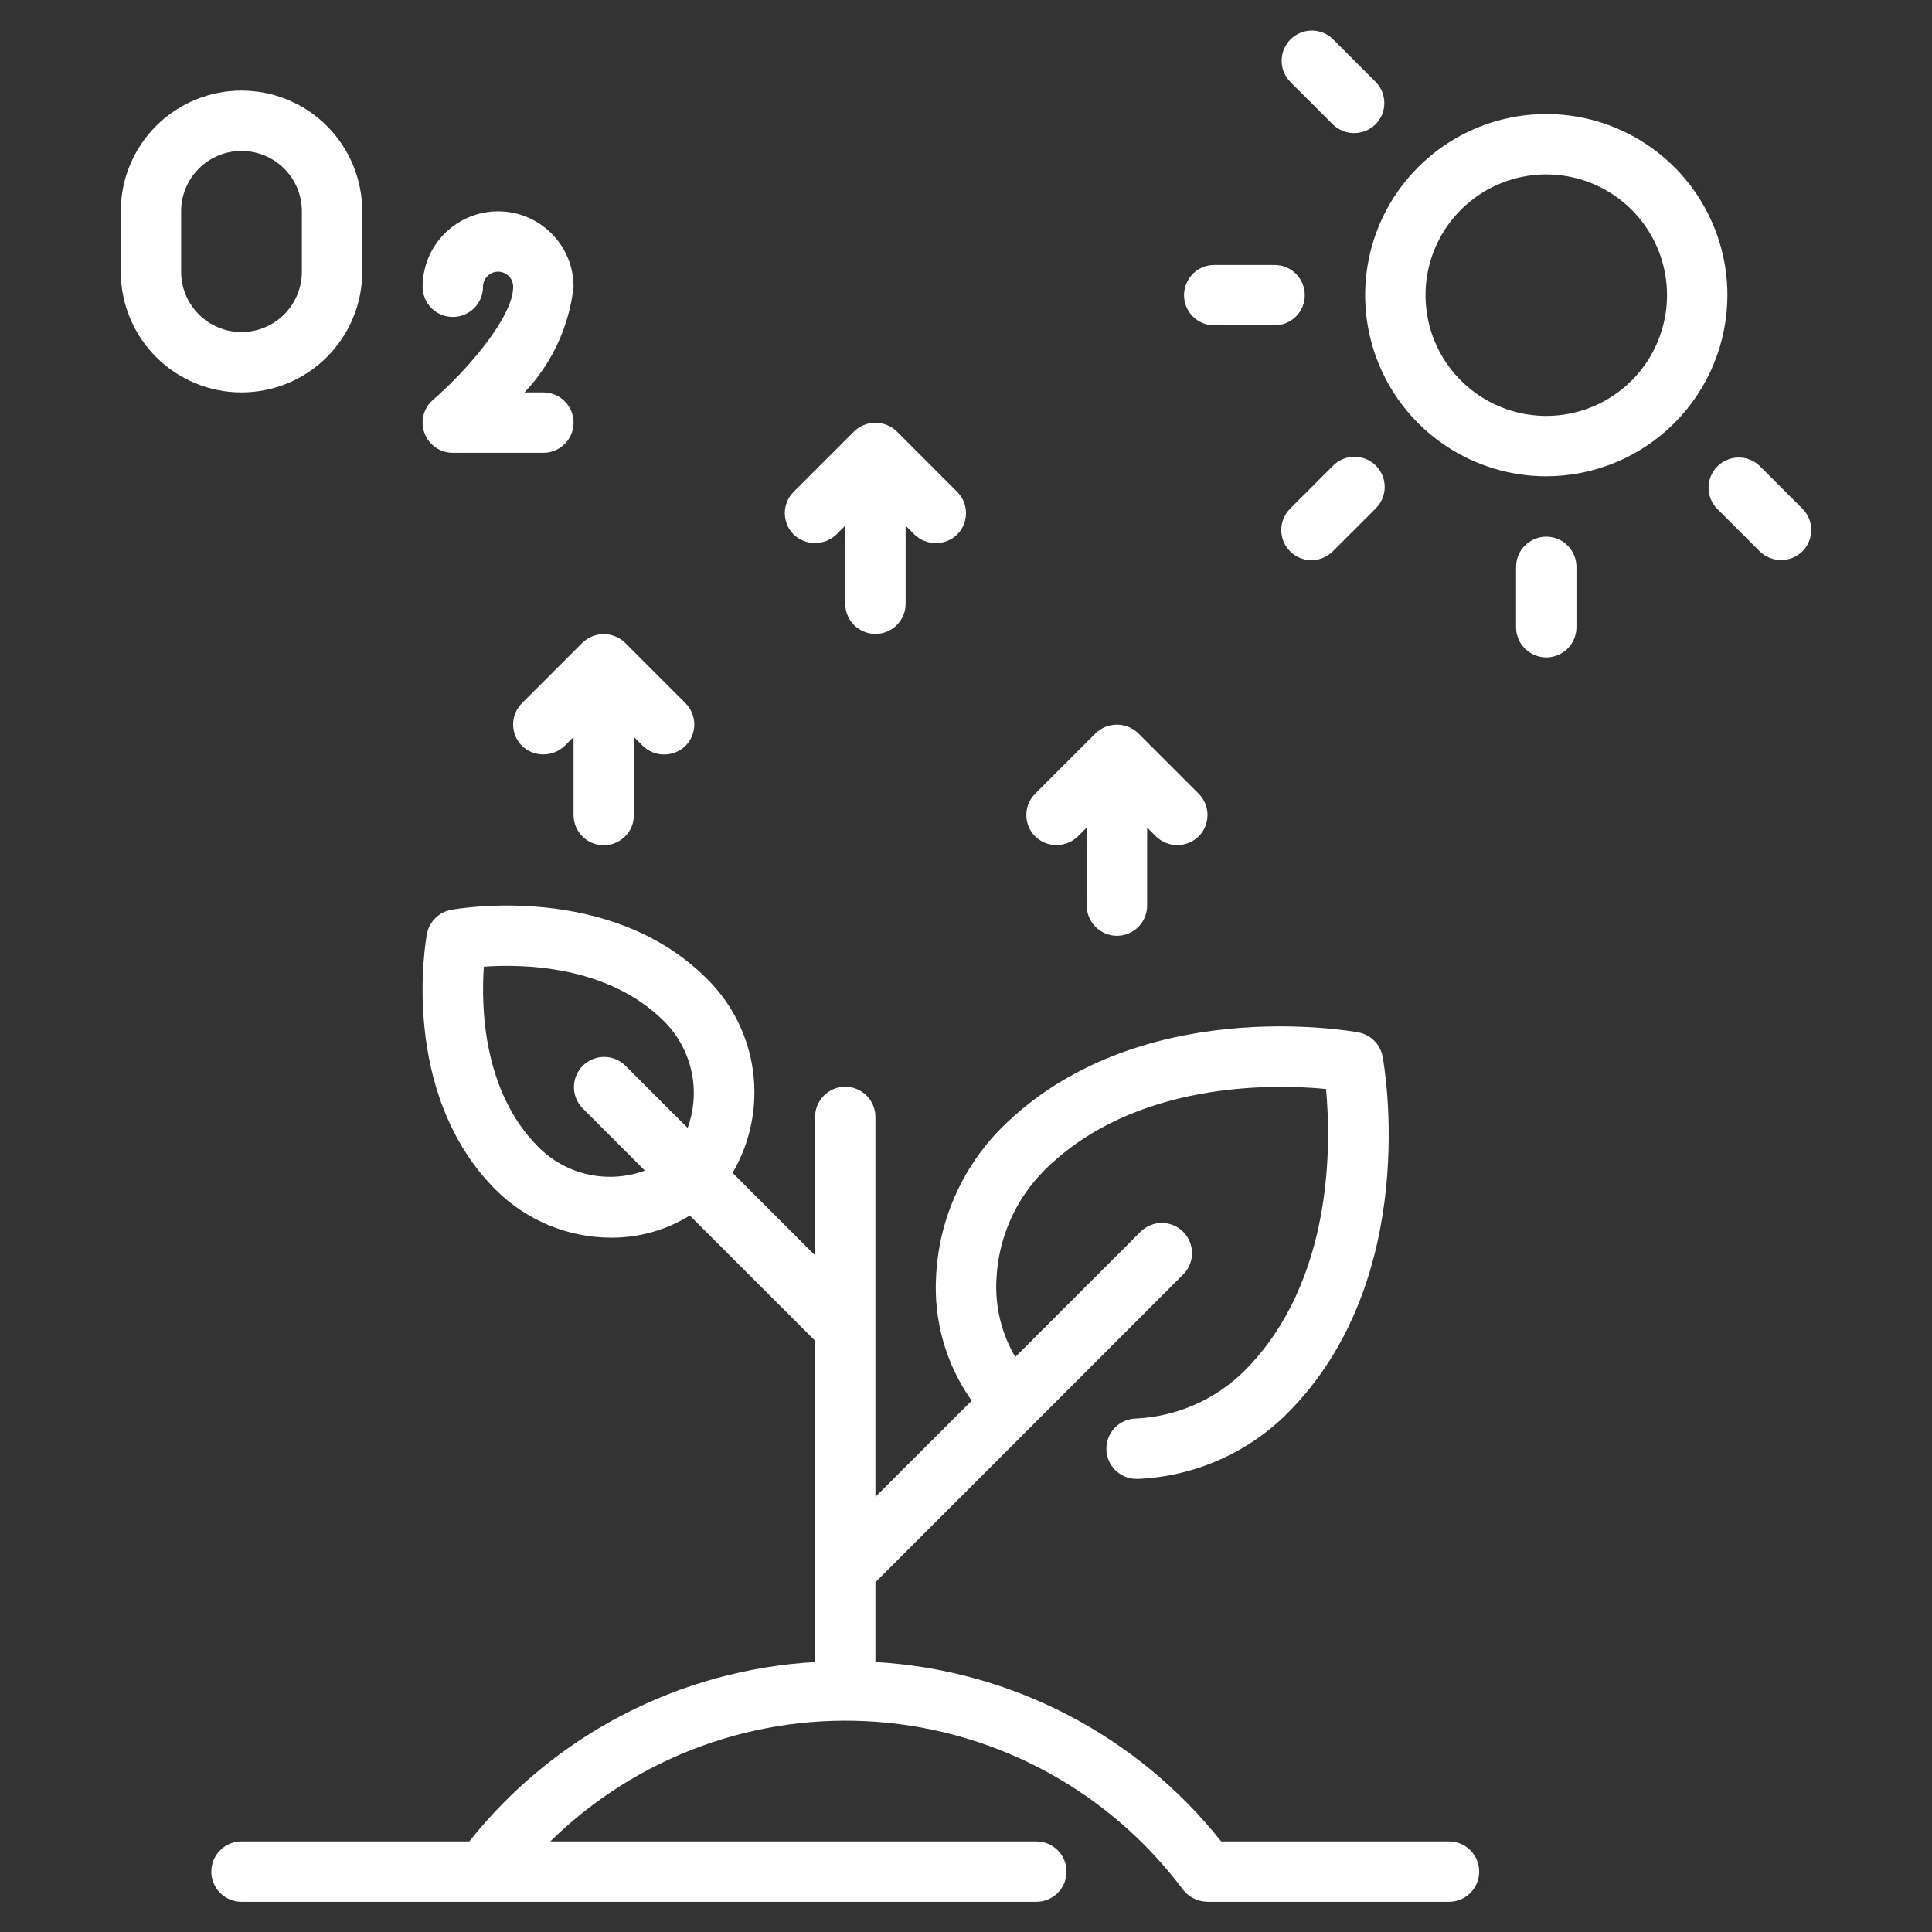
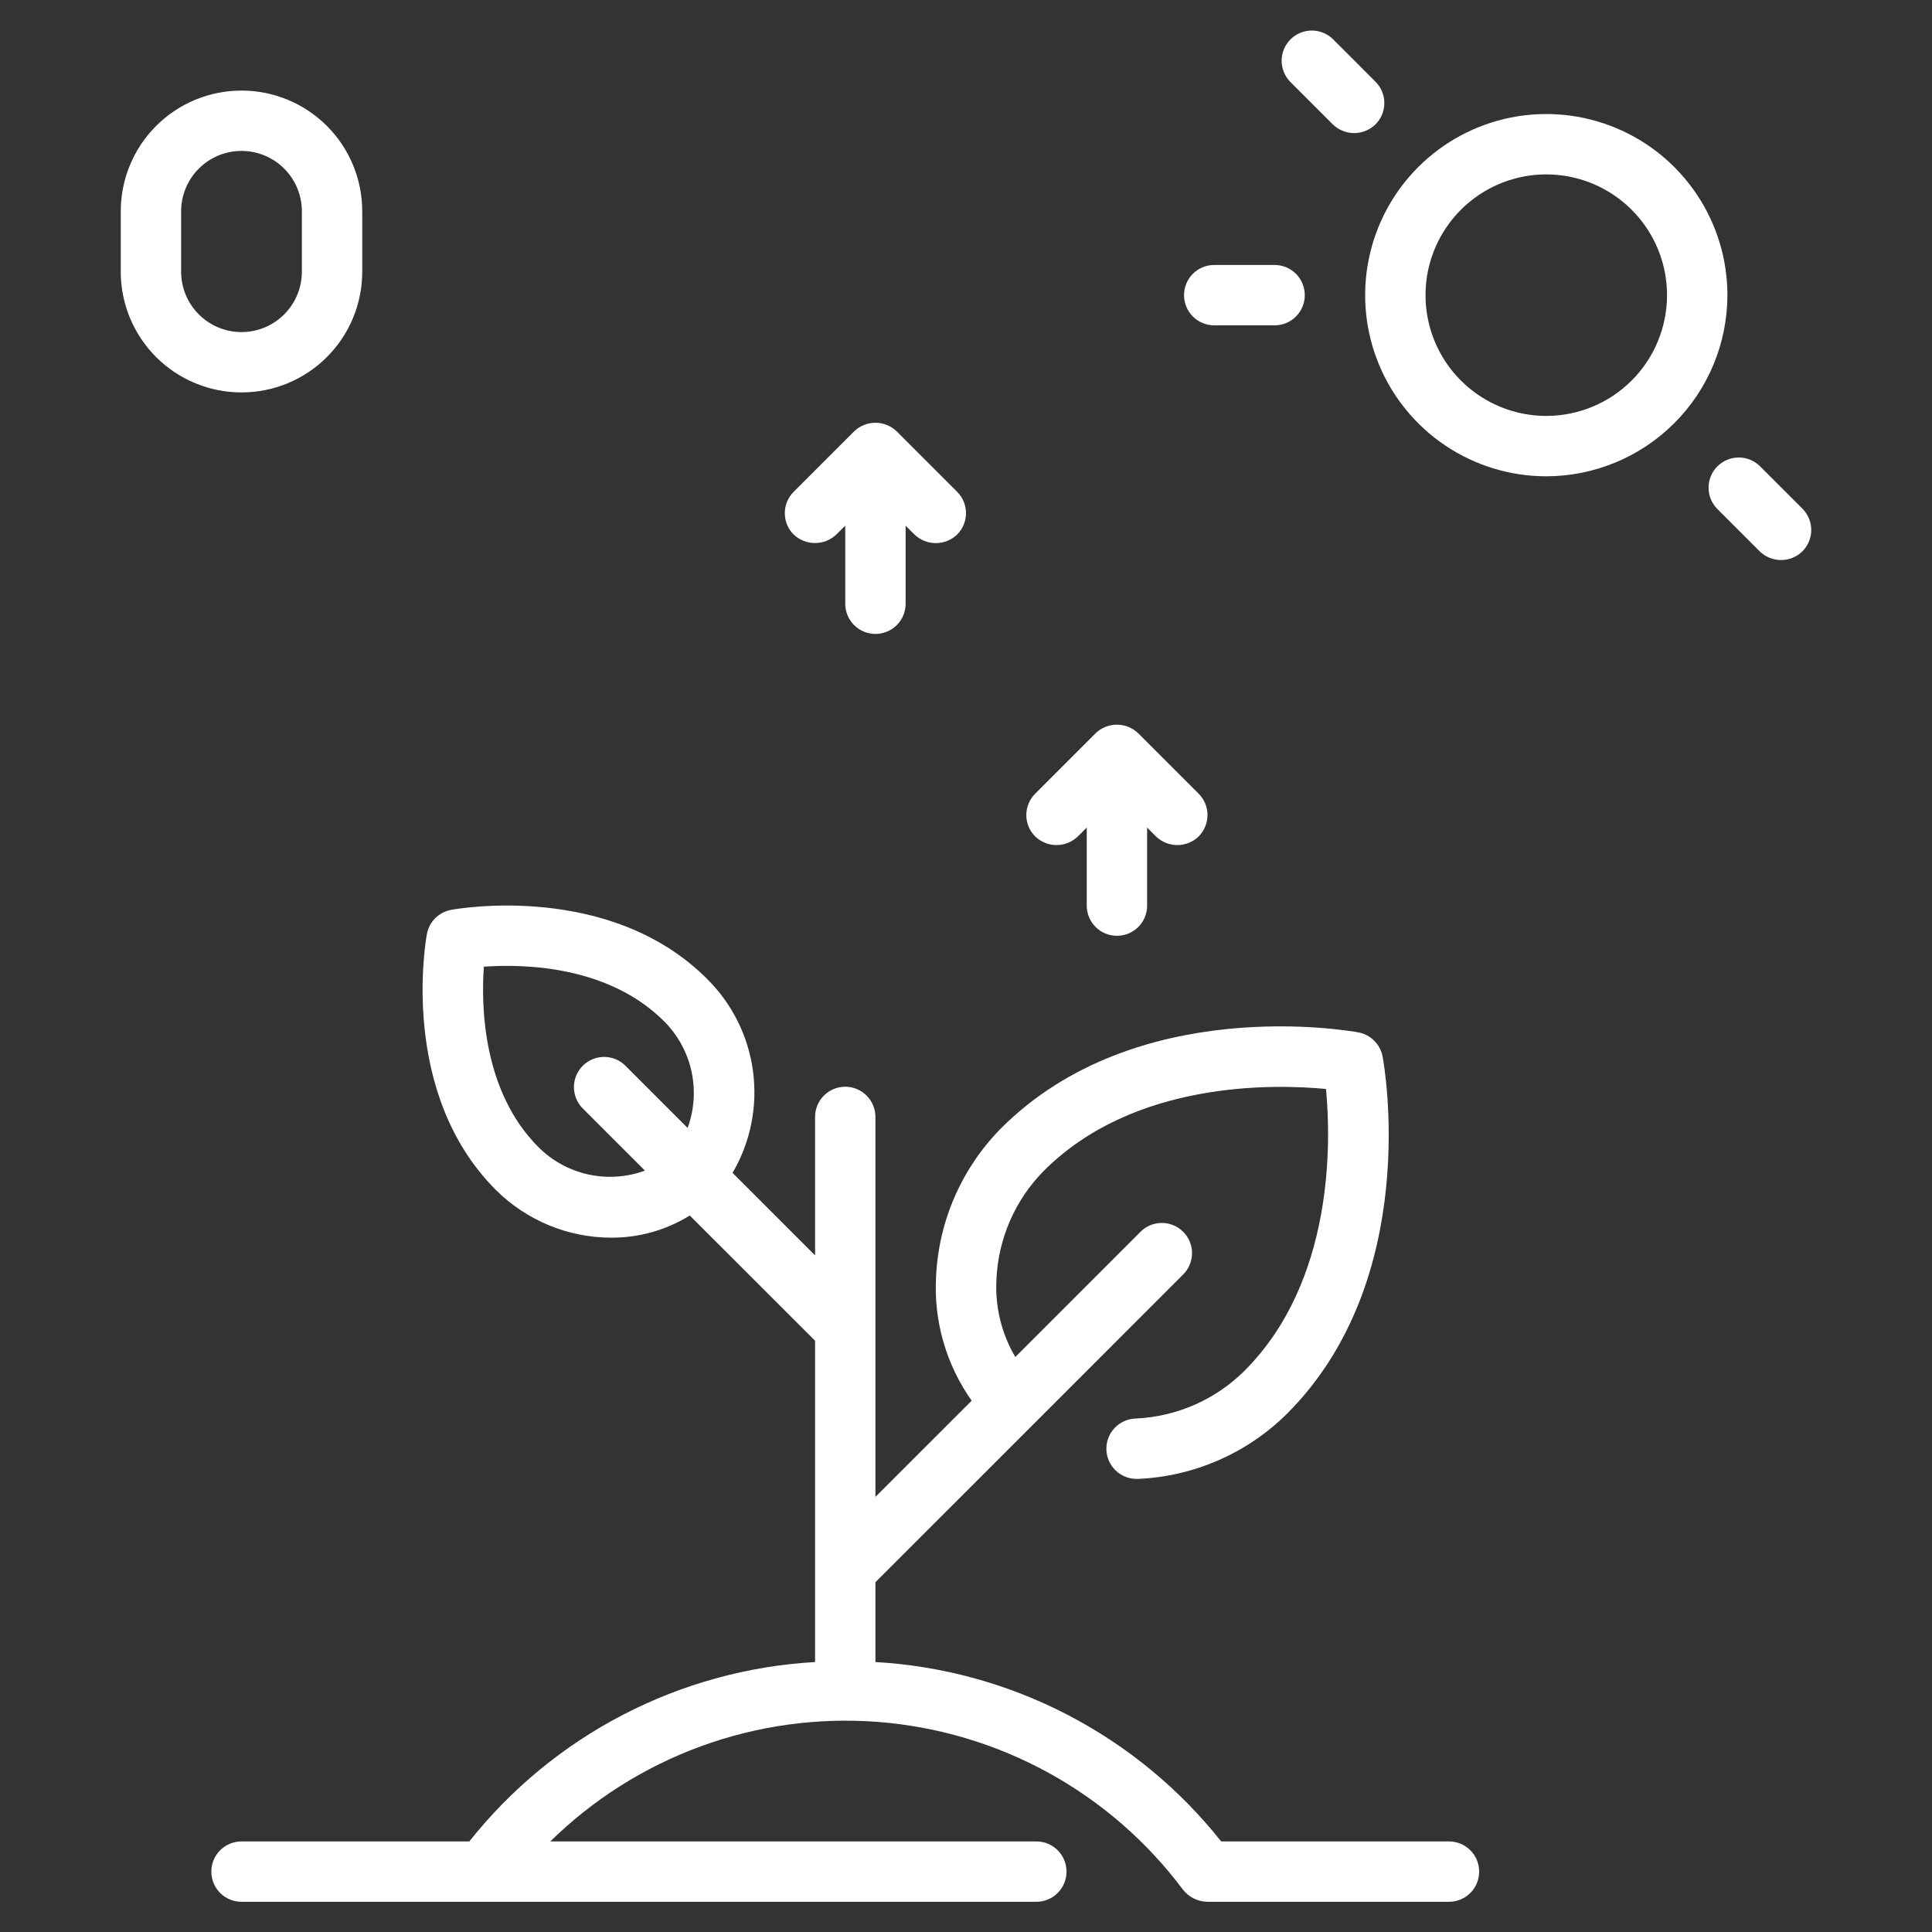
<svg xmlns="http://www.w3.org/2000/svg" width="68" height="68" viewBox="0 0 68 68" fill="none">
  <rect x="0" y="0" width="68" height="68" fill="#333333" stroke="none" />
  <path d="M41.638 66.512C41.74 66.641 41.869 66.746 42.016 66.819C42.163 66.893 42.324 66.933 42.488 66.937H51C51.282 66.937 51.552 66.825 51.751 66.626C51.951 66.427 52.062 66.156 52.062 65.874C52.062 65.593 51.951 65.322 51.751 65.123C51.552 64.924 51.282 64.812 51 64.812H42.981C41.513 62.961 39.669 61.442 37.572 60.354C35.475 59.266 33.171 58.633 30.812 58.498V55.689L36.392 50.11L41.657 44.844C41.851 44.644 41.958 44.376 41.956 44.097C41.953 43.819 41.842 43.552 41.645 43.355C41.447 43.158 41.181 43.046 40.902 43.044C40.624 43.041 40.355 43.148 40.155 43.342L35.735 47.762C35.247 46.933 35.016 45.977 35.072 45.017C35.138 43.585 35.732 42.229 36.739 41.21C39.9 38.042 44.801 38.149 46.671 38.328C46.848 40.197 46.958 45.099 43.792 48.258C42.772 49.266 41.415 49.86 39.983 49.927C39.701 49.933 39.433 50.05 39.237 50.253C39.042 50.456 38.935 50.728 38.941 51.01C38.946 51.292 39.063 51.56 39.266 51.755C39.469 51.951 39.742 52.058 40.023 52.052H40.066C42.03 51.963 43.891 51.149 45.29 49.767C50.052 45.016 48.724 37.506 48.663 37.187C48.623 36.976 48.521 36.782 48.369 36.63C48.218 36.478 48.023 36.376 47.812 36.337C47.494 36.278 39.983 34.956 35.23 39.716C33.852 41.113 33.038 42.97 32.947 44.931C32.857 46.487 33.299 48.027 34.2 49.3L30.812 52.685V39.312C30.812 39.03 30.701 38.76 30.501 38.561C30.302 38.361 30.032 38.249 29.75 38.249C29.468 38.249 29.198 38.361 28.999 38.561C28.799 38.76 28.688 39.03 28.688 39.312V44.185L25.784 41.281C26.415 40.204 26.668 38.947 26.504 37.709C26.341 36.472 25.769 35.324 24.88 34.448C21.467 31.034 16.103 31.982 15.876 32.024C15.665 32.064 15.471 32.166 15.319 32.318C15.167 32.469 15.065 32.663 15.026 32.874C14.983 33.101 14.037 38.465 17.449 41.878C18.527 42.954 19.987 43.559 21.509 43.562C22.487 43.567 23.447 43.297 24.278 42.782L28.688 47.189V58.498C26.329 58.633 24.025 59.266 21.928 60.354C19.831 61.442 17.987 62.961 16.519 64.812H8.5C8.218 64.812 7.948 64.924 7.749 65.123C7.549 65.322 7.438 65.593 7.438 65.874C7.438 66.156 7.549 66.427 7.749 66.626C7.948 66.825 8.218 66.937 8.5 66.937H36.476C36.757 66.937 37.028 66.825 37.227 66.626C37.426 66.427 37.538 66.156 37.538 65.874C37.538 65.593 37.426 65.322 37.227 65.123C37.028 64.924 36.757 64.812 36.476 64.812H19.369C20.878 63.33 22.687 62.188 24.674 61.462C26.661 60.737 28.78 60.444 30.889 60.605C32.998 60.767 35.049 61.377 36.903 62.396C38.756 63.414 40.372 64.818 41.638 66.512ZM24.202 39.699L22.001 37.498C21.801 37.305 21.532 37.198 21.254 37.2C20.975 37.203 20.709 37.314 20.512 37.511C20.315 37.708 20.203 37.975 20.201 38.253C20.198 38.532 20.305 38.8 20.499 39.001L22.699 41.201C22.061 41.436 21.368 41.483 20.704 41.336C20.04 41.19 19.431 40.856 18.951 40.374C16.991 38.415 16.932 35.42 17.03 34.024C18.424 33.926 21.406 33.977 23.376 35.948C23.857 36.429 24.191 37.038 24.337 37.703C24.483 38.367 24.436 39.06 24.202 39.699Z" fill="white" />
  <path d="M60.799 10.389C60.799 9.128 60.425 7.895 59.724 6.847C59.024 5.799 58.028 4.981 56.863 4.499C55.699 4.016 54.417 3.89 53.18 4.136C51.944 4.382 50.808 4.989 49.916 5.881C49.025 6.772 48.417 7.908 48.171 9.145C47.925 10.382 48.052 11.663 48.534 12.828C49.017 13.993 49.834 14.989 50.882 15.689C51.93 16.39 53.163 16.764 54.424 16.764C56.114 16.762 57.734 16.089 58.929 14.894C60.125 13.699 60.797 12.079 60.799 10.389ZM54.424 14.639C53.583 14.639 52.762 14.389 52.063 13.922C51.364 13.455 50.819 12.792 50.497 12.015C50.176 11.239 50.092 10.384 50.255 9.56C50.419 8.735 50.824 7.978 51.419 7.383C52.013 6.789 52.77 6.384 53.595 6.22C54.419 6.056 55.274 6.141 56.05 6.462C56.827 6.784 57.491 7.329 57.958 8.027C58.425 8.726 58.674 9.548 58.674 10.389C58.674 11.516 58.226 12.597 57.429 13.394C56.632 14.191 55.551 14.639 54.424 14.639Z" fill="white" />
-   <path d="M21.25 29.75C21.532 29.75 21.802 29.638 22.001 29.439C22.201 29.24 22.312 28.97 22.312 28.688V25.94L22.624 26.252C22.825 26.447 23.095 26.556 23.375 26.556C23.655 26.556 23.925 26.447 24.126 26.252C24.325 26.052 24.437 25.782 24.437 25.5C24.437 25.219 24.325 24.948 24.126 24.749L22.001 22.624C21.799 22.429 21.53 22.319 21.249 22.319C20.968 22.319 20.698 22.429 20.497 22.624L18.372 24.749C18.172 24.948 18.061 25.219 18.061 25.5C18.061 25.782 18.172 26.052 18.372 26.252C18.574 26.445 18.843 26.553 19.123 26.553C19.403 26.553 19.672 26.445 19.874 26.252L20.187 25.94V28.688C20.187 28.97 20.299 29.24 20.499 29.439C20.698 29.638 20.968 29.75 21.25 29.75Z" fill="white" />
  <path d="M30.812 22.312C31.094 22.312 31.364 22.2 31.564 22.001C31.763 21.802 31.875 21.532 31.875 21.25V18.502L32.186 18.813C32.388 19.008 32.657 19.116 32.937 19.116C33.218 19.116 33.487 19.008 33.689 18.813C33.888 18.614 34 18.344 34 18.062C34 17.78 33.888 17.51 33.689 17.311L31.564 15.186C31.362 14.99 31.093 14.88 30.811 14.88C30.53 14.88 30.26 14.99 30.059 15.186L27.934 17.311C27.735 17.51 27.623 17.78 27.623 18.062C27.623 18.344 27.735 18.614 27.934 18.813C28.137 19.006 28.406 19.113 28.685 19.113C28.965 19.113 29.234 19.006 29.436 18.813L29.75 18.502V21.25C29.75 21.532 29.862 21.802 30.061 22.001C30.26 22.2 30.531 22.312 30.812 22.312Z" fill="white" />
  <path d="M39.312 32.937C39.594 32.937 39.864 32.825 40.064 32.626C40.263 32.427 40.375 32.157 40.375 31.875V29.127L40.686 29.439C40.887 29.634 41.157 29.744 41.437 29.744C41.718 29.744 41.988 29.634 42.189 29.439C42.388 29.239 42.5 28.969 42.5 28.687C42.5 28.406 42.388 28.135 42.189 27.936L40.064 25.811C39.862 25.615 39.592 25.506 39.311 25.506C39.031 25.506 38.761 25.615 38.559 25.811L36.434 27.936C36.235 28.135 36.123 28.406 36.123 28.687C36.123 28.969 36.235 29.239 36.434 29.439C36.635 29.634 36.905 29.744 37.185 29.744C37.466 29.744 37.736 29.634 37.937 29.439L38.25 29.127V31.875C38.25 32.157 38.362 32.427 38.561 32.626C38.76 32.825 39.031 32.937 39.312 32.937Z" fill="white" />
  <path d="M8.5 13.812C9.627 13.812 10.708 13.365 11.505 12.568C12.302 11.771 12.75 10.69 12.75 9.562V7.438C12.75 6.31 12.302 5.229 11.505 4.432C10.708 3.635 9.627 3.188 8.5 3.188C7.373 3.188 6.292 3.635 5.495 4.432C4.698 5.229 4.25 6.31 4.25 7.438V9.562C4.25 10.69 4.698 11.771 5.495 12.568C6.292 13.365 7.373 13.812 8.5 13.812ZM6.375 7.438C6.375 6.874 6.599 6.333 6.997 5.935C7.396 5.536 7.936 5.312 8.5 5.312C9.064 5.312 9.604 5.536 10.003 5.935C10.401 6.333 10.625 6.874 10.625 7.438V9.562C10.625 10.126 10.401 10.667 10.003 11.065C9.604 11.464 9.064 11.688 8.5 11.688C7.936 11.688 7.396 11.464 6.997 11.065C6.599 10.667 6.375 10.126 6.375 9.562V7.438Z" fill="white" />
-   <path d="M53.361 19.951V22.076C53.361 22.358 53.473 22.628 53.672 22.828C53.872 23.027 54.142 23.139 54.424 23.139C54.706 23.139 54.976 23.027 55.175 22.828C55.374 22.628 55.486 22.358 55.486 22.076V19.951C55.486 19.669 55.374 19.399 55.175 19.2C54.976 19.001 54.706 18.889 54.424 18.889C54.142 18.889 53.872 19.001 53.672 19.2C53.473 19.399 53.361 19.669 53.361 19.951Z" fill="white" />
-   <path d="M46.159 19.717C46.441 19.716 46.711 19.605 46.91 19.405L48.413 17.903C48.514 17.805 48.595 17.688 48.651 17.558C48.706 17.428 48.736 17.289 48.737 17.148C48.738 17.007 48.711 16.867 48.658 16.736C48.604 16.606 48.525 16.487 48.426 16.387C48.326 16.288 48.207 16.209 48.077 16.155C47.946 16.102 47.806 16.075 47.665 16.076C47.524 16.077 47.385 16.107 47.255 16.162C47.125 16.218 47.008 16.299 46.91 16.401L45.408 17.903C45.259 18.052 45.158 18.241 45.117 18.447C45.076 18.653 45.097 18.867 45.178 19.061C45.258 19.255 45.394 19.421 45.569 19.538C45.743 19.654 45.949 19.717 46.159 19.717Z" fill="white" />
  <path d="M44.861 11.451C45.143 11.451 45.413 11.339 45.613 11.14C45.812 10.941 45.924 10.671 45.924 10.389C45.924 10.107 45.812 9.837 45.613 9.637C45.413 9.438 45.143 9.326 44.861 9.326H42.736C42.455 9.326 42.184 9.438 41.985 9.637C41.786 9.837 41.674 10.107 41.674 10.389C41.674 10.671 41.786 10.941 41.985 11.14C42.184 11.339 42.455 11.451 42.736 11.451H44.861Z" fill="white" />
  <path d="M48.412 2.876L46.91 1.373C46.71 1.18 46.441 1.073 46.163 1.075C45.884 1.078 45.618 1.189 45.421 1.386C45.224 1.583 45.112 1.85 45.109 2.128C45.107 2.407 45.214 2.675 45.408 2.876L46.91 4.378C47.111 4.574 47.38 4.684 47.661 4.684C47.942 4.684 48.211 4.574 48.412 4.378C48.612 4.179 48.724 3.909 48.724 3.627C48.724 3.345 48.612 3.075 48.412 2.876Z" fill="white" />
  <path d="M61.936 19.405C62.137 19.602 62.407 19.712 62.688 19.712C62.968 19.712 63.238 19.602 63.439 19.405C63.638 19.206 63.75 18.936 63.75 18.654C63.75 18.373 63.638 18.102 63.439 17.903L61.936 16.401C61.736 16.207 61.468 16.1 61.189 16.103C60.91 16.105 60.644 16.217 60.447 16.414C60.25 16.611 60.138 16.877 60.136 17.156C60.133 17.434 60.24 17.703 60.434 17.903L61.936 19.405Z" fill="white" />
-   <path d="M15.245 14.069C15.08 14.21 14.962 14.398 14.908 14.609C14.854 14.819 14.865 15.041 14.94 15.244C15.016 15.448 15.152 15.623 15.33 15.747C15.508 15.871 15.72 15.938 15.938 15.938H19.125C19.407 15.938 19.677 15.826 19.876 15.626C20.076 15.427 20.188 15.157 20.188 14.875C20.188 14.593 20.076 14.323 19.876 14.124C19.677 13.924 19.407 13.812 19.125 13.812H18.461C19.426 12.794 20.032 11.488 20.188 10.094C20.188 9.389 19.908 8.714 19.41 8.216C18.911 7.717 18.236 7.438 17.531 7.438C16.827 7.438 16.151 7.717 15.653 8.216C15.155 8.714 14.875 9.389 14.875 10.094C14.875 10.376 14.987 10.646 15.186 10.845C15.385 11.044 15.656 11.156 15.938 11.156C16.219 11.156 16.489 11.044 16.689 10.845C16.888 10.646 17 10.376 17 10.094C17 9.953 17.056 9.818 17.156 9.718C17.255 9.618 17.39 9.562 17.531 9.562C17.672 9.562 17.807 9.618 17.907 9.718C18.006 9.818 18.062 9.953 18.062 10.094C18.062 11.164 16.415 13.062 15.245 14.069Z" fill="white" />
</svg>